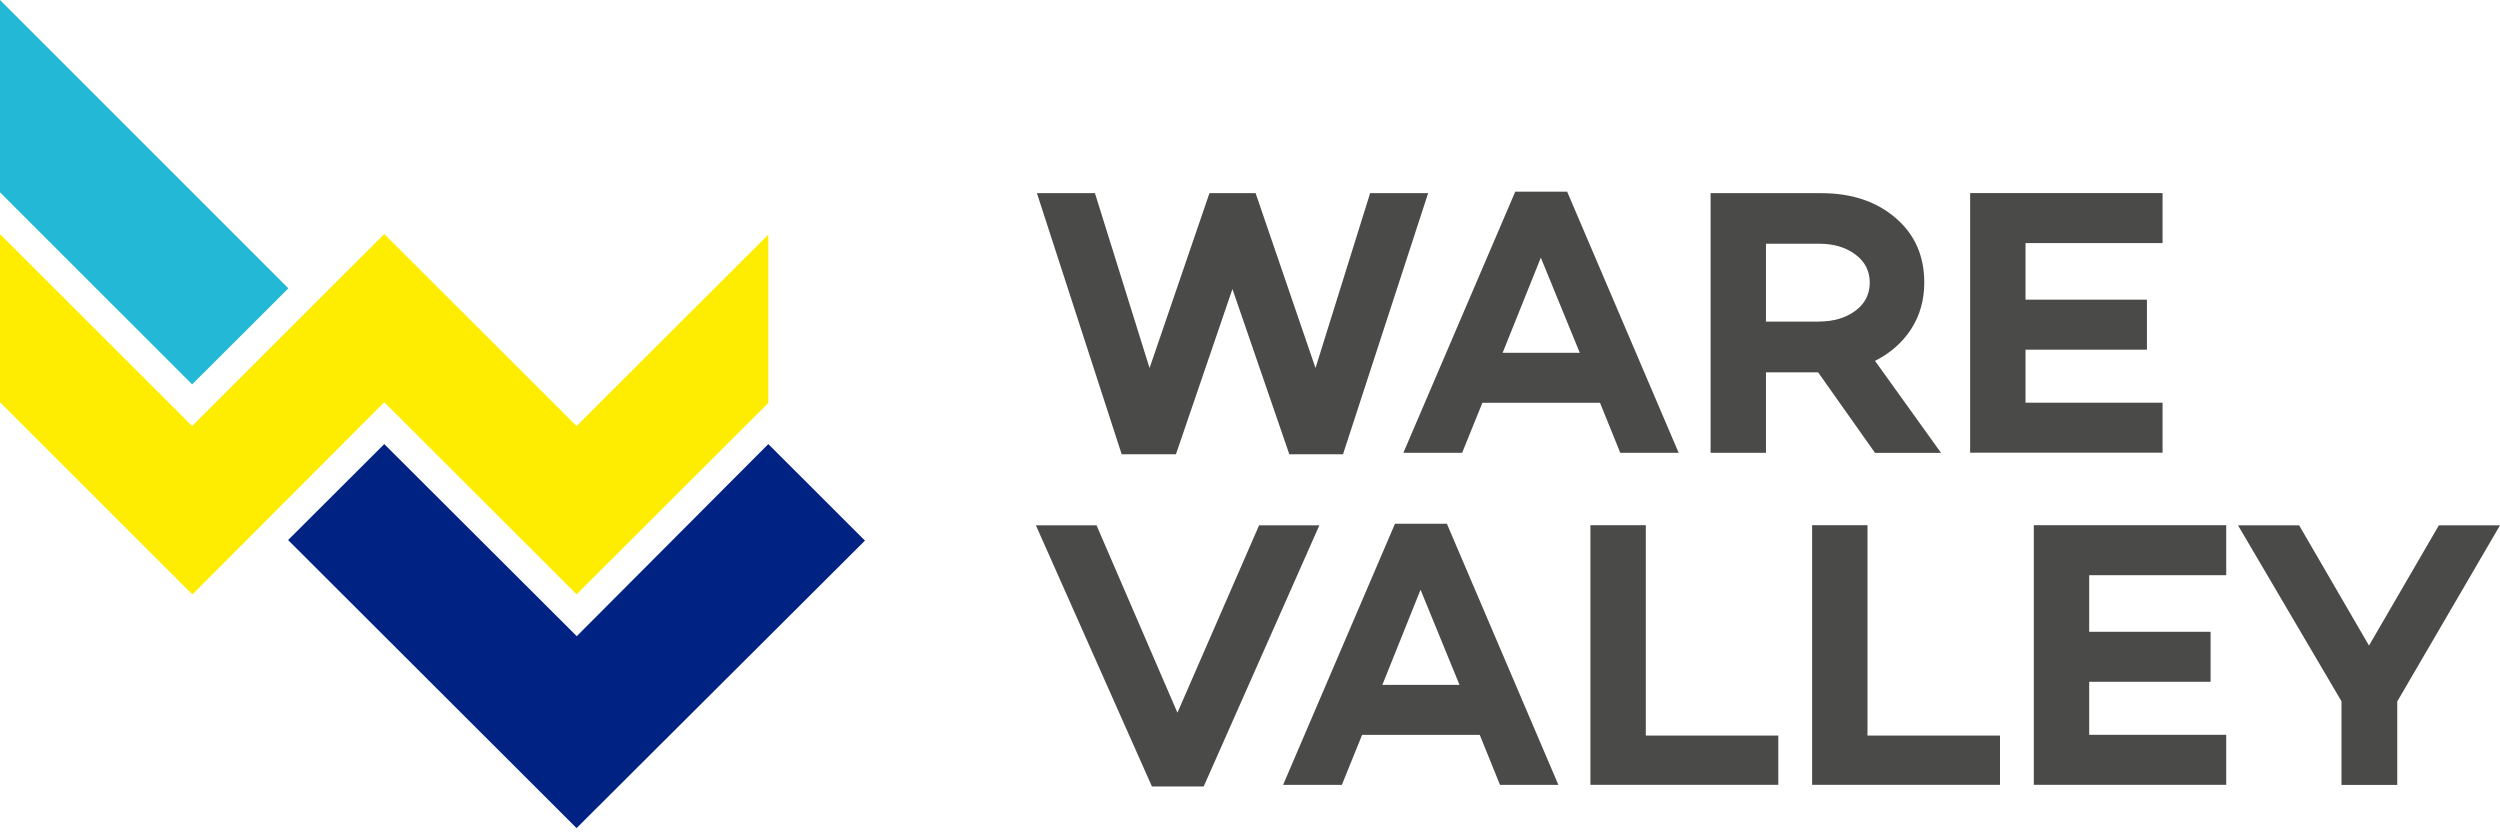
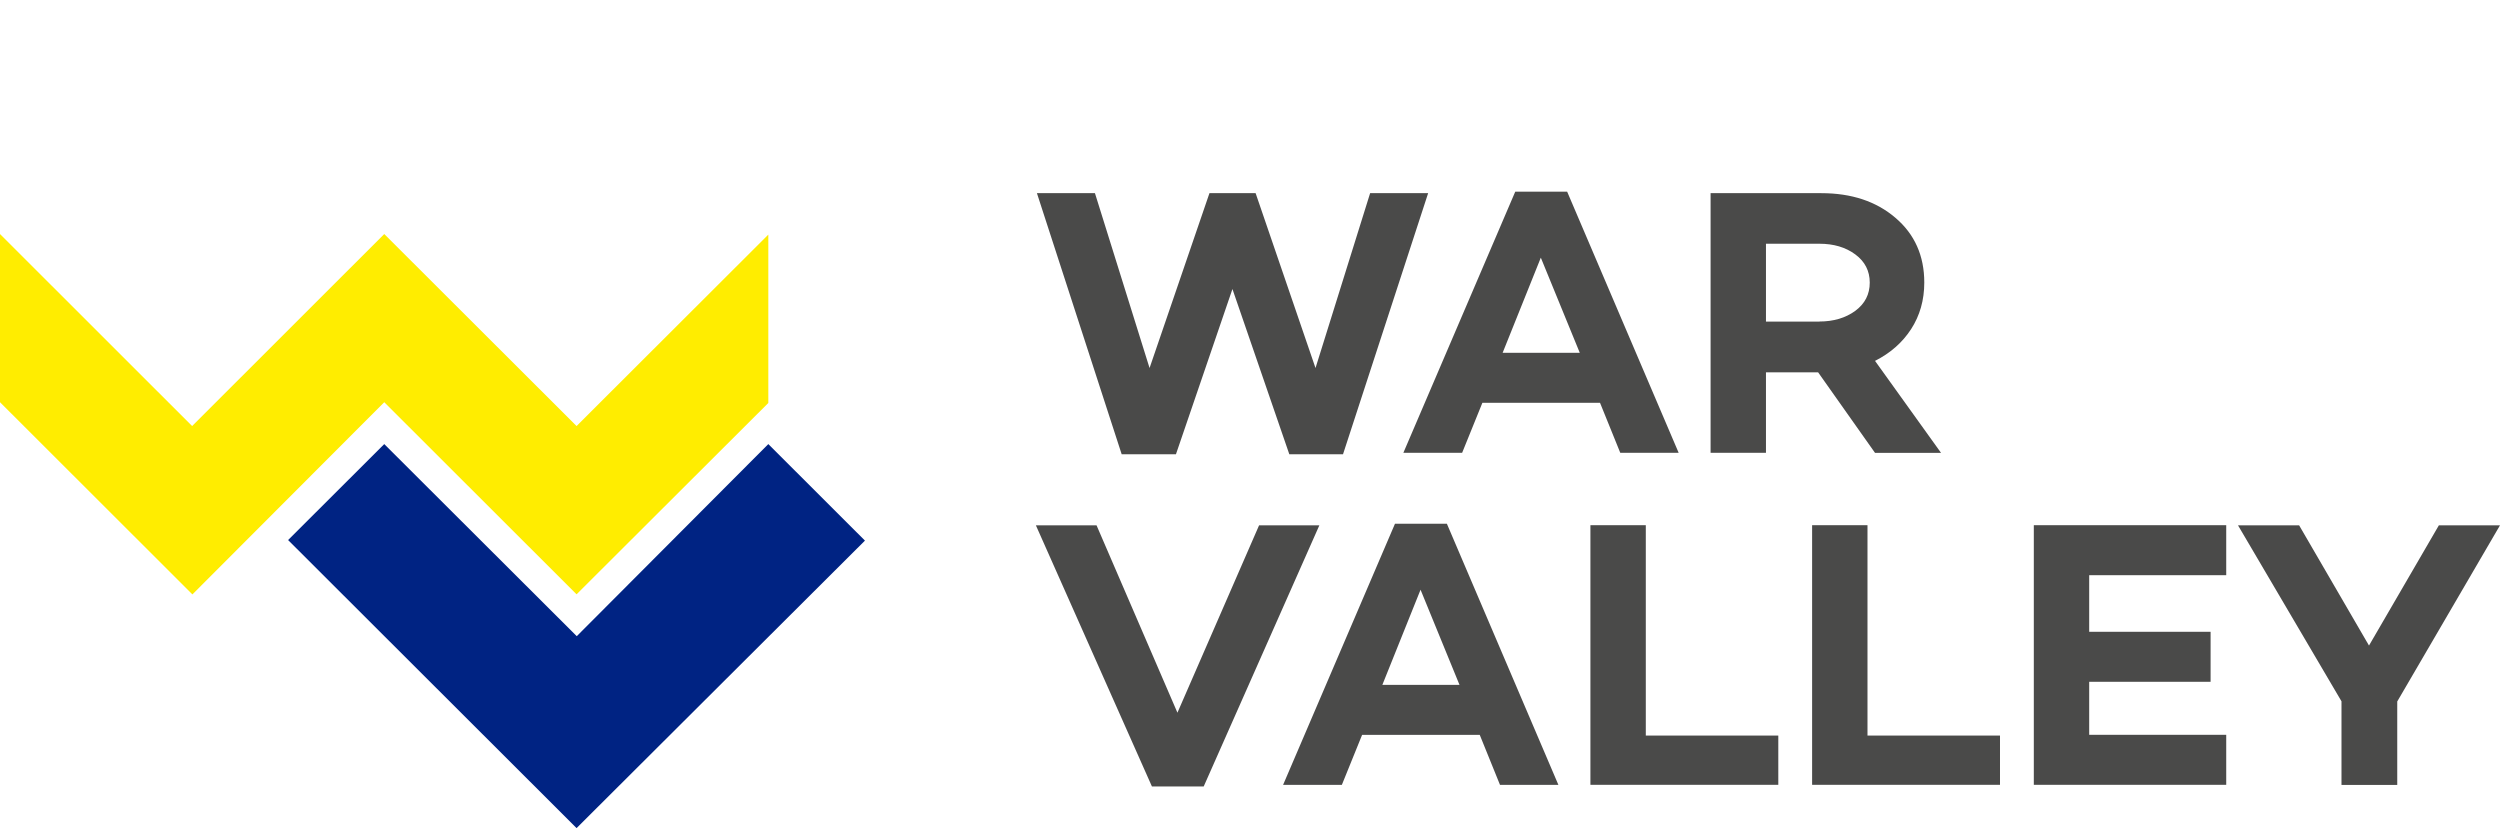
<svg xmlns="http://www.w3.org/2000/svg" width="432" height="144" viewBox="0 0 432 144" fill="none">
-   <path d="M0 33.227L33.2 66.422L49.832 49.825L0 0V33.244" fill="#23B9D6" />
  <path d="M208.017 135.896H199.05L179 90.773H189.481L203.46 123.155L217.57 90.773H227.986L208.001 135.896H208.017Z" fill="#4A4A49" />
  <path d="M235.373 126.982L231.874 135.622H221.719L241.053 90.5H250.02L269.288 135.622H259.198L255.699 126.982H235.373ZM245.463 101.923L238.872 118.341H252.2L245.479 101.923H245.463Z" fill="#4A4A49" />
  <path d="M307.275 135.616H274.824V90.754H284.394V127.106H307.291V135.616H307.275Z" fill="#4A4A49" />
  <path d="M345.584 135.616H313.133V90.754H322.702V127.106H345.6V135.616H345.584Z" fill="#4A4A49" />
  <path d="M361.013 109.174H381.99V117.814H361.013V126.975H384.692V135.616H351.443V90.754H384.692V99.394H361.013V109.158V109.174Z" fill="#4A4A49" />
  <path d="M414.244 121.186V135.635H404.61V121.186L386.725 90.773H397.287L409.362 111.553L421.438 90.773H432L414.261 121.186H414.244Z" fill="#4A4A49" />
  <path d="M232.087 78.501H222.795L212.965 49.944L203.201 78.501H193.827L179.18 33.379H189.205L198.644 63.596L208.994 33.379H216.969L227.319 63.596L236.758 33.379H246.783L232.071 78.501H232.087Z" fill="#4A4A49" />
  <path d="M256.156 69.603L252.657 78.243H242.502L261.836 33.121H270.803L290.072 78.243H279.982L276.483 69.603H256.172H256.156ZM266.246 44.544L259.655 60.962H272.984L266.262 44.544H266.246Z" fill="#4A4A49" />
  <path d="M305.159 64.328V78.241H295.59V33.379H314.712C319.952 33.379 324.216 34.795 327.536 37.642C330.856 40.474 332.516 44.2 332.516 48.821C332.516 51.864 331.751 54.532 330.238 56.876C328.724 59.203 326.641 61.025 324.005 62.359L335.413 78.257H324.005L314.175 64.344H305.143L305.159 64.328ZM314.387 55.558C316.844 55.558 318.911 54.939 320.587 53.719C322.263 52.482 323.093 50.855 323.093 48.837C323.093 46.82 322.263 45.192 320.587 43.956C318.911 42.719 316.844 42.117 314.387 42.117H305.159V55.574H314.387V55.558Z" fill="#4A4A49" />
-   <path d="M350.011 51.783H370.988V60.424H350.011V69.585H373.69V78.225H340.441V33.363H373.69V42.004H350.011V51.767V51.783Z" fill="#4A4A49" />
  <path d="M149.463 93.417L132.766 76.738L99.664 109.933L66.399 76.738L49.783 93.32L99.631 143.096L149.463 93.417Z" fill="#002383" />
  <path d="M0 40.441L33.2 73.62L66.399 40.441L99.631 73.62L132.766 40.539V69.633L99.631 102.698L66.399 69.503L33.248 102.714L0 69.503V40.441Z" fill="#FFED00" />
</svg>